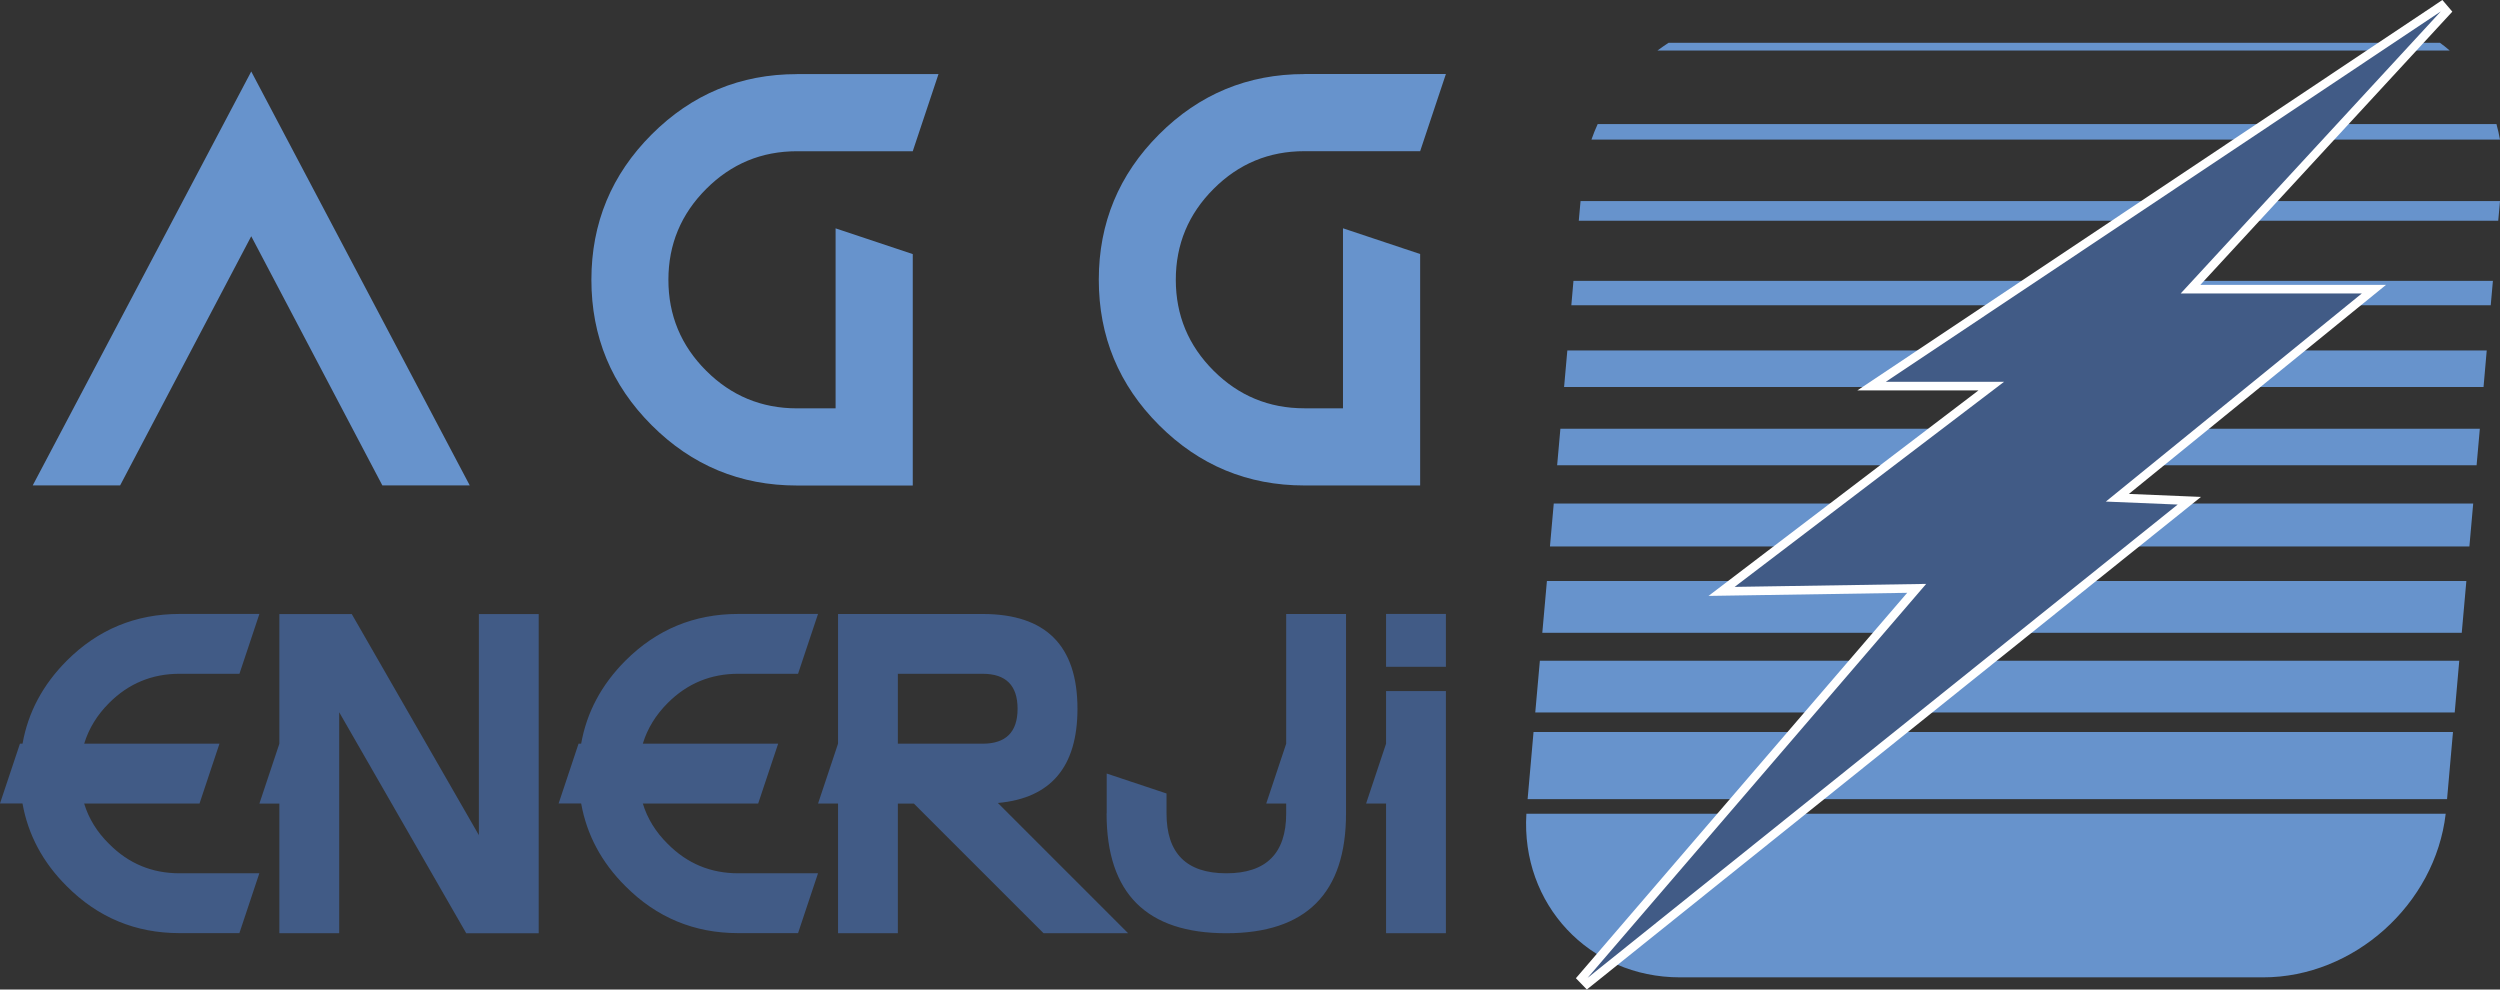
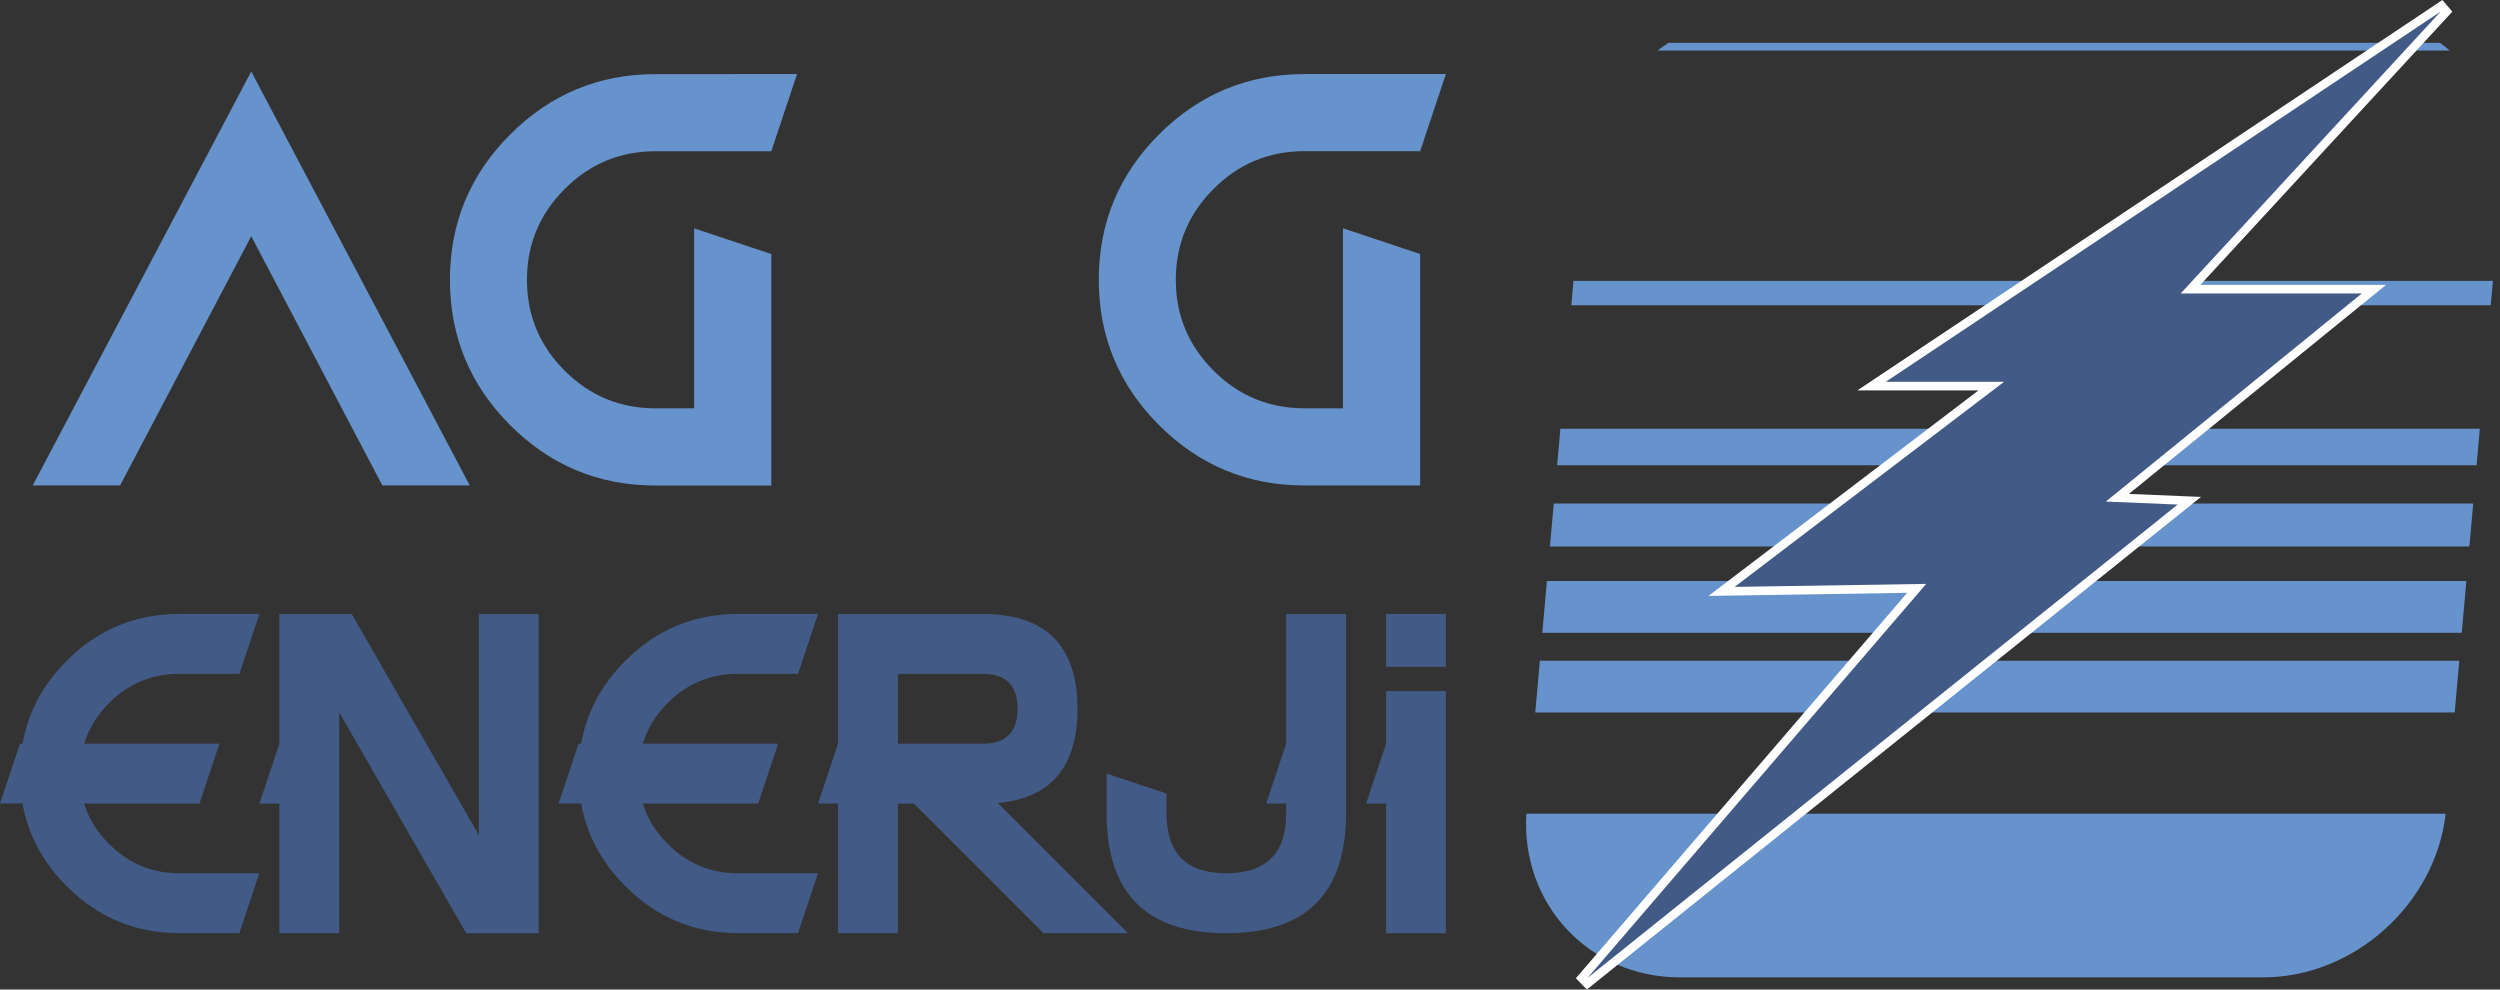
<svg xmlns="http://www.w3.org/2000/svg" id="Layer_2" data-name="Layer 2" viewBox="0 0 493.45 195.31">
  <rect x="0" y="0" width="493.45" height="195.31" fill="#333333" stroke="none" />
  <defs>
    <style>
      .cls-1, .cls-2, .cls-3 {
        fill-rule: evenodd;
      }

      .cls-1, .cls-4 {
        fill: #6793cc;
      }

      .cls-2 {
        fill: #fff;
      }

      .cls-3 {
        fill: #415b86;
      }
    </style>
  </defs>
  <g id="Layer_1-2" data-name="Layer 1">
-     <path class="cls-4" d="m257.47,14.61h27.92l-5.08,15.23h-22.85c-7,0-12.97,2.48-17.93,7.45-4.95,4.95-7.45,10.93-7.45,17.93s2.49,12.99,7.45,17.94c4.95,4.95,10.93,7.43,17.93,7.43h7.62v-35.53l15.23,5.08v45.68h-22.85c-11.19,0-20.75-3.97-28.68-11.9-7.93-7.93-11.9-17.49-11.9-28.7s3.97-20.77,11.9-28.7c7.93-7.93,17.49-11.9,28.68-11.9m-100.14,0h27.92l-5.08,15.23h-22.85c-7,0-12.97,2.48-17.93,7.45-4.95,4.95-7.45,10.93-7.45,17.93s2.49,12.99,7.45,17.94c4.95,4.95,10.93,7.43,17.93,7.43h7.62v-35.53l15.23,5.08v45.68h-22.85c-11.19,0-20.75-3.97-28.68-11.9-7.93-7.93-11.9-17.49-11.9-28.7s3.97-20.77,11.9-28.7c7.93-7.93,17.49-11.9,28.68-11.9ZM6.46,95.81L49.59,14.11l43.13,81.7h-17.25l-25.88-49.18-25.88,49.18H6.46Z" />
+     <path class="cls-4" d="m257.47,14.61h27.92l-5.08,15.23h-22.85c-7,0-12.97,2.48-17.93,7.45-4.95,4.95-7.45,10.93-7.45,17.93s2.49,12.99,7.45,17.94c4.95,4.95,10.93,7.43,17.93,7.43h7.62v-35.53l15.23,5.08v45.68h-22.85c-11.19,0-20.75-3.97-28.68-11.9-7.93-7.93-11.9-17.49-11.9-28.7s3.97-20.77,11.9-28.7c7.93-7.93,17.49-11.9,28.68-11.9m-100.14,0l-5.08,15.23h-22.85c-7,0-12.97,2.48-17.93,7.45-4.95,4.95-7.45,10.93-7.45,17.93s2.49,12.99,7.45,17.94c4.95,4.95,10.93,7.43,17.93,7.43h7.62v-35.53l15.23,5.08v45.68h-22.85c-11.19,0-20.75-3.97-28.68-11.9-7.93-7.93-11.9-17.49-11.9-28.7s3.97-20.77,11.9-28.7c7.93-7.93,17.49-11.9,28.68-11.9ZM6.46,95.81L49.59,14.11l43.13,81.7h-17.25l-25.88-49.18-25.88,49.18H6.46Z" />
    <path class="cls-3" d="m273.58,131.61v-10.43h11.81v10.43h-11.81Zm11.81,52.58h-11.81v-25.59h-3.94l3.94-11.81v-10.39h11.81v47.79Zm-66.95-23.63v-7.88l11.81,3.94v3.94c0,7.88,3.94,11.81,11.81,11.81s11.81-3.94,11.81-11.81v-1.96h-3.94l3.94-11.81v-25.6h11.81v39.38c0,15.75-7.88,23.63-23.63,23.63s-23.63-7.88-23.63-23.63Zm-41.22-1.96v25.59h-11.81v-25.59h-3.94l3.94-11.81v-25.6h28.55c12.47,0,18.71,6.24,18.71,18.71,0,11.45-5.24,17.65-15.71,18.59l25.71,25.71h-16.69l-25.6-25.59h-3.15Zm0-11.81h16.73c4.6,0,6.9-2.3,6.9-6.9s-2.3-6.9-6.9-6.9h-16.73v13.79Zm-50.34,0h26.71l-3.94,11.81h-22.77c.9,2.96,2.54,5.63,4.93,7.98,3.83,3.86,8.45,5.79,13.9,5.79h15.75l-3.94,11.81h-11.81c-8.7,0-16.12-3.09-22.26-9.26-4.72-4.69-7.63-10.13-8.74-16.33h-4.45l3.94-11.81h.51c1.1-6.2,4.02-11.65,8.74-16.38,6.14-6.14,13.56-9.22,22.26-9.22h15.75l-3.94,11.81h-11.81c-5.44,0-10.07,1.92-13.9,5.75-2.39,2.39-4.03,5.07-4.93,8.04Zm-59.93,37.41h-11.81v-25.59h-3.94l3.94-11.81v-25.6h14.29l25.09,43.64v-43.64h11.81v63.01h-14.3l-25.08-43.63v43.63Zm-50.34-37.41h26.71l-3.94,11.81h-22.77c.9,2.96,2.54,5.63,4.93,7.98,3.83,3.86,8.45,5.79,13.9,5.79h15.75l-3.94,11.81h-11.81c-8.7,0-16.12-3.09-22.26-9.26-4.72-4.69-7.63-10.13-8.74-16.33H0l3.94-11.81h.51c1.1-6.2,4.02-11.65,8.74-16.38,6.14-6.14,13.56-9.22,22.26-9.22h15.75l-3.94,11.81h-11.81c-5.44,0-10.07,1.92-13.9,5.75-2.39,2.39-4.03,5.07-4.93,8.04Z" />
    <path class="cls-1" d="m301.28,160.62h181.45c-2.06,17.84-18.08,32.29-36.03,32.29h-115.1c-17.95,0-31.42-14.45-30.32-32.29" />
-     <polygon class="cls-1" points="302.69 144.48 484.17 144.48 483 157.73 301.52 157.73 302.69 144.48" />
    <polygon class="cls-1" points="303.94 130.41 485.41 130.41 484.51 140.63 303.03 140.63 303.94 130.41" />
    <polygon class="cls-1" points="305.33 114.68 486.81 114.68 485.9 124.9 304.42 124.9 305.33 114.68" />
    <polygon class="cls-1" points="306.68 99.39 488.16 99.39 487.41 107.86 305.93 107.86 306.68 99.39" />
    <polygon class="cls-1" points="307.99 84.63 489.47 84.63 488.83 91.83 307.35 91.83 307.99 84.63" />
-     <polygon class="cls-1" points="309.36 69.18 490.83 69.18 490.2 76.39 308.72 76.39 309.36 69.18" />
    <polygon class="cls-1" points="310.57 55.44 492.05 55.44 491.62 60.25 310.15 60.25 310.57 55.44" />
-     <polygon class="cls-1" points="311.97 39.68 493.45 39.68 493.1 43.57 311.62 43.57 311.97 39.68" />
-     <path class="cls-1" d="m315.35,24.49h177.4c.28,1,.51,2.02.69,3.06h-179.32c.36-1.04.78-2.06,1.23-3.06" />
    <path class="cls-1" d="m329.34,8.45h152.26c.67.48,1.31.99,1.93,1.53h-156.39c.72-.53,1.45-1.05,2.2-1.53" />
    <polygon class="cls-2" points="376.44 117.01 337.23 117.62 390.51 77.06 366.6 77.06 482.08 0 484.04 2.3 434.3 56.23 470.95 56.23 420.2 97.49 434.43 98.08 313.21 195.31 311.05 193.08 376.44 117.01" />
    <polygon class="cls-3" points="313.35 193.02 429.83 99.59 415.65 99 466.17 57.93 430.42 57.93 481.77 2.25 372.22 75.36 395.56 75.36 342.38 115.84 380.19 115.25 313.35 193.02" />
  </g>
</svg>